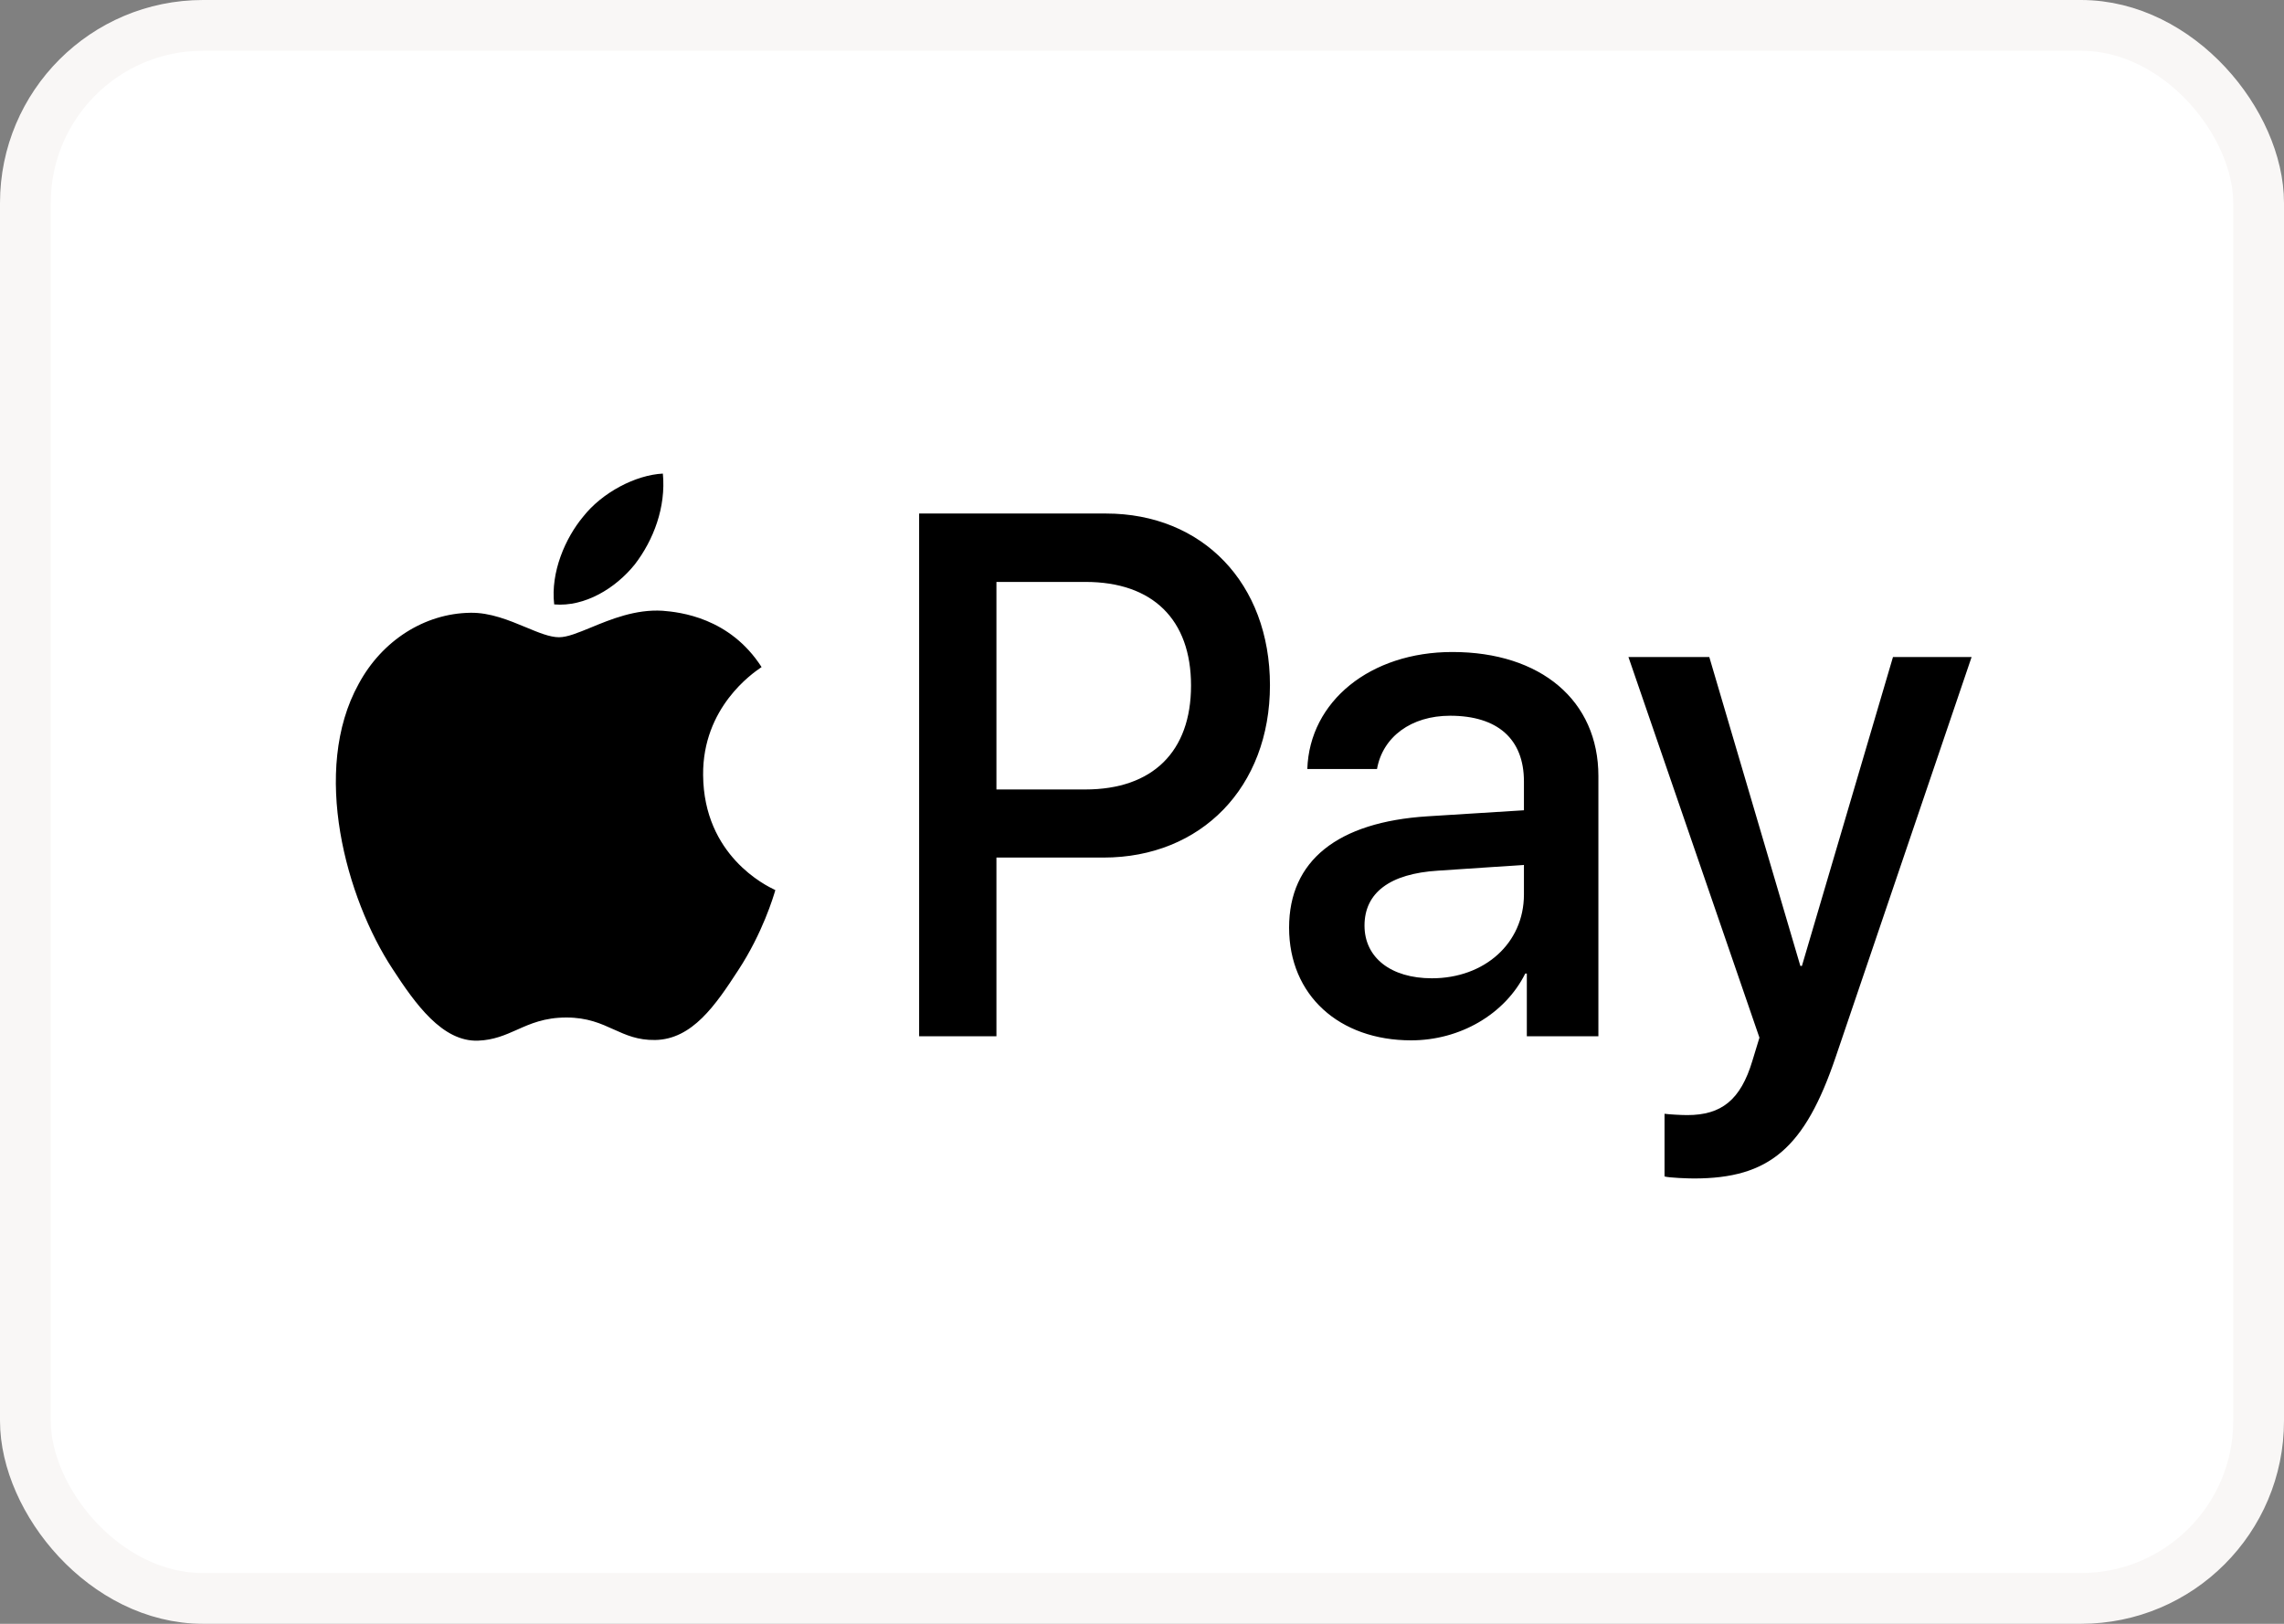
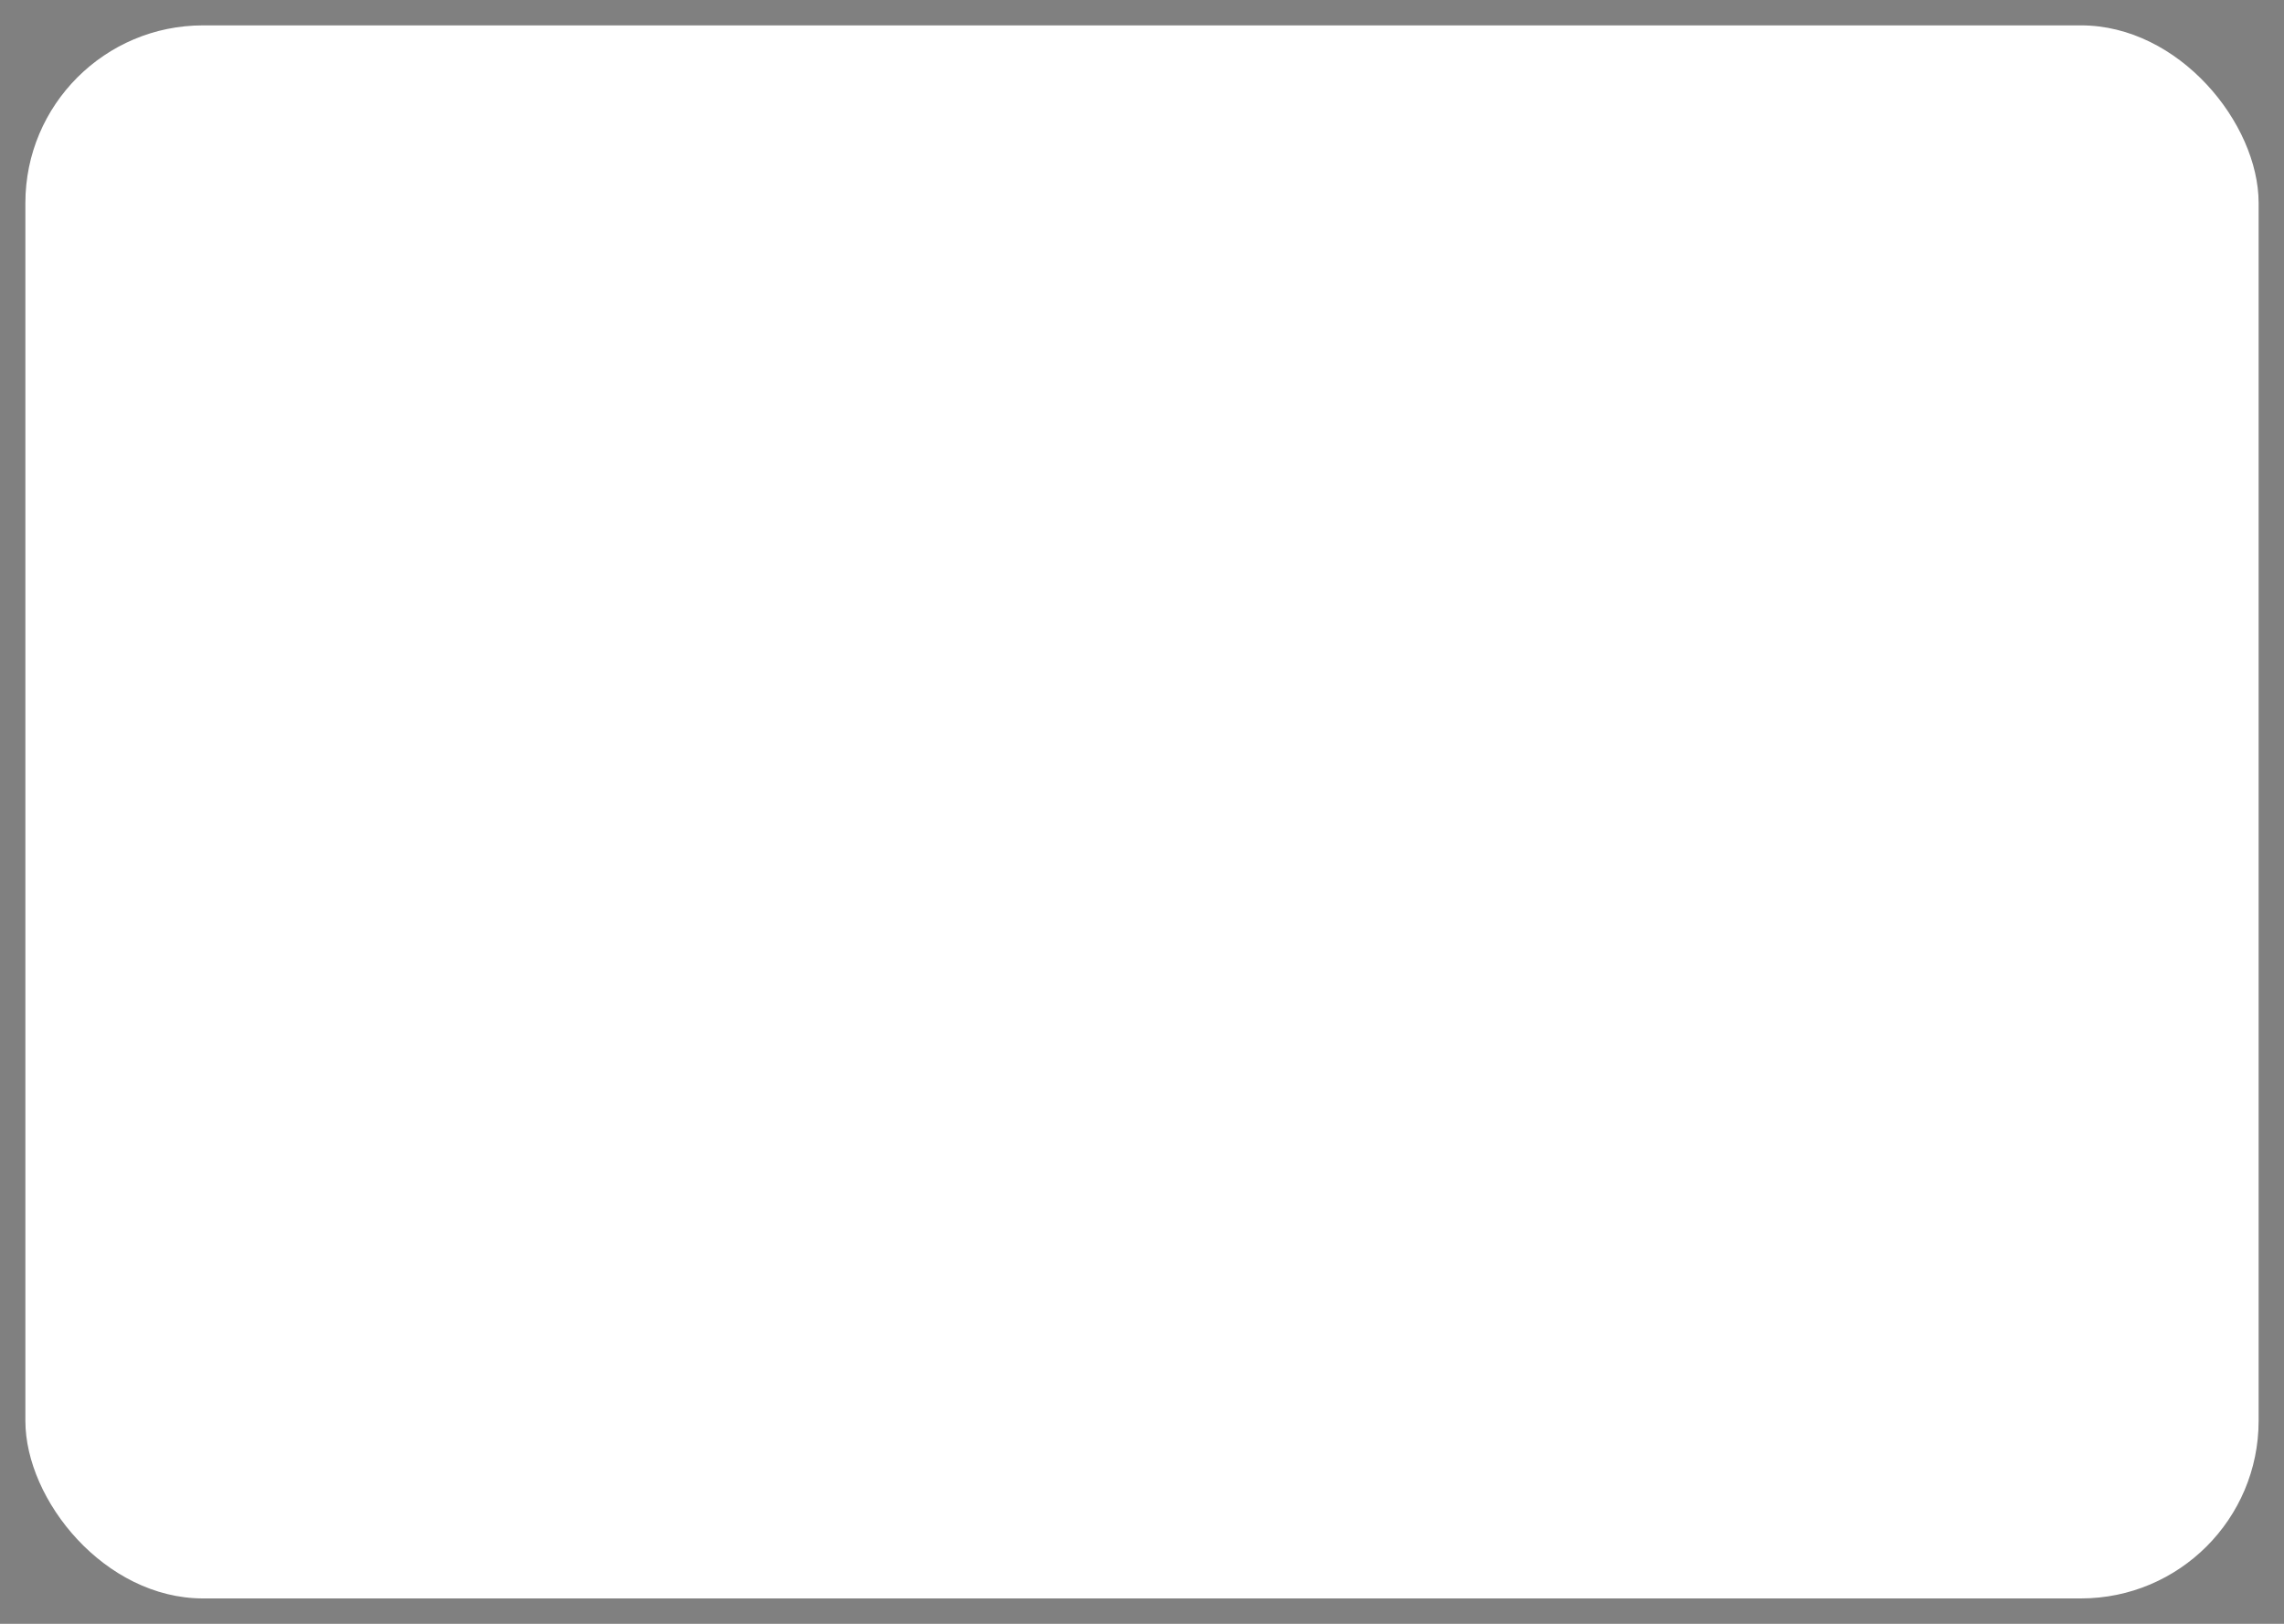
<svg xmlns="http://www.w3.org/2000/svg" width="45" height="32" viewBox="0 0 45 32" fill="none">
  <rect x="0" y="0" width="45" height="32" fill="#808080" stroke="none" />
  <rect x="0.5" y="0.5" width="44" height="31" rx="3.5" fill="white" />
-   <path fill-rule="evenodd" clip-rule="evenodd" d="M12.506 11.124C12.128 11.593 11.524 11.963 10.919 11.911C10.844 11.276 11.14 10.602 11.486 10.186C11.864 9.703 12.525 9.36 13.06 9.333C13.123 9.994 12.877 10.642 12.506 11.124ZM13.053 12.036C12.521 12.004 12.035 12.204 11.643 12.366C11.39 12.47 11.177 12.558 11.014 12.558C10.831 12.558 10.609 12.465 10.359 12.361C10.031 12.225 9.657 12.068 9.264 12.076C8.364 12.089 7.526 12.624 7.067 13.477C6.122 15.182 6.821 17.706 7.734 19.094C8.181 19.781 8.716 20.535 9.421 20.508C9.731 20.496 9.954 20.396 10.185 20.294C10.451 20.175 10.727 20.052 11.159 20.052C11.575 20.052 11.839 20.172 12.092 20.287C12.334 20.396 12.565 20.501 12.909 20.495C13.639 20.482 14.098 19.808 14.545 19.12C15.028 18.383 15.24 17.663 15.272 17.554L15.276 17.541C15.275 17.54 15.269 17.537 15.258 17.532L15.258 17.532C15.097 17.455 13.865 16.863 13.853 15.274C13.841 13.941 14.831 13.266 14.986 13.159C14.996 13.153 15.002 13.149 15.005 13.146C14.376 12.168 13.393 12.063 13.053 12.036ZM18.109 20.422V10.12H21.791C23.692 10.12 25.021 11.494 25.021 13.503C25.021 15.512 23.667 16.9 21.741 16.9H19.632V20.422H18.109ZM19.632 11.468H21.388C22.71 11.468 23.466 12.208 23.466 13.51C23.466 14.812 22.71 15.558 21.382 15.558H19.632V11.468ZM30.051 19.186C29.648 19.993 28.76 20.502 27.803 20.502C26.387 20.502 25.398 19.616 25.398 18.281C25.398 16.959 26.355 16.2 28.124 16.087L30.025 15.968V15.4C30.025 14.561 29.503 14.105 28.571 14.105C27.803 14.105 27.243 14.521 27.13 15.155H25.757C25.801 13.82 26.997 12.849 28.615 12.849C30.359 12.849 31.492 13.807 31.492 15.294V20.422H30.082V19.186H30.051ZM28.212 19.279C27.4 19.279 26.884 18.869 26.884 18.241C26.884 17.594 27.381 17.217 28.332 17.158L30.025 17.045V17.627C30.025 18.592 29.245 19.279 28.212 19.279ZM36.169 20.825C35.559 22.629 34.86 23.224 33.374 23.224C33.261 23.224 32.883 23.211 32.795 23.184V21.949C32.89 21.962 33.123 21.975 33.242 21.975C33.916 21.975 34.294 21.678 34.526 20.905L34.665 20.449L32.084 12.948H33.677L35.471 19.035H35.502L37.296 12.948H38.845L36.169 20.825Z" fill="black" />
-   <rect x="0.5" y="0.5" width="44" height="31" rx="3.5" stroke="#F9F7F6" />
</svg>